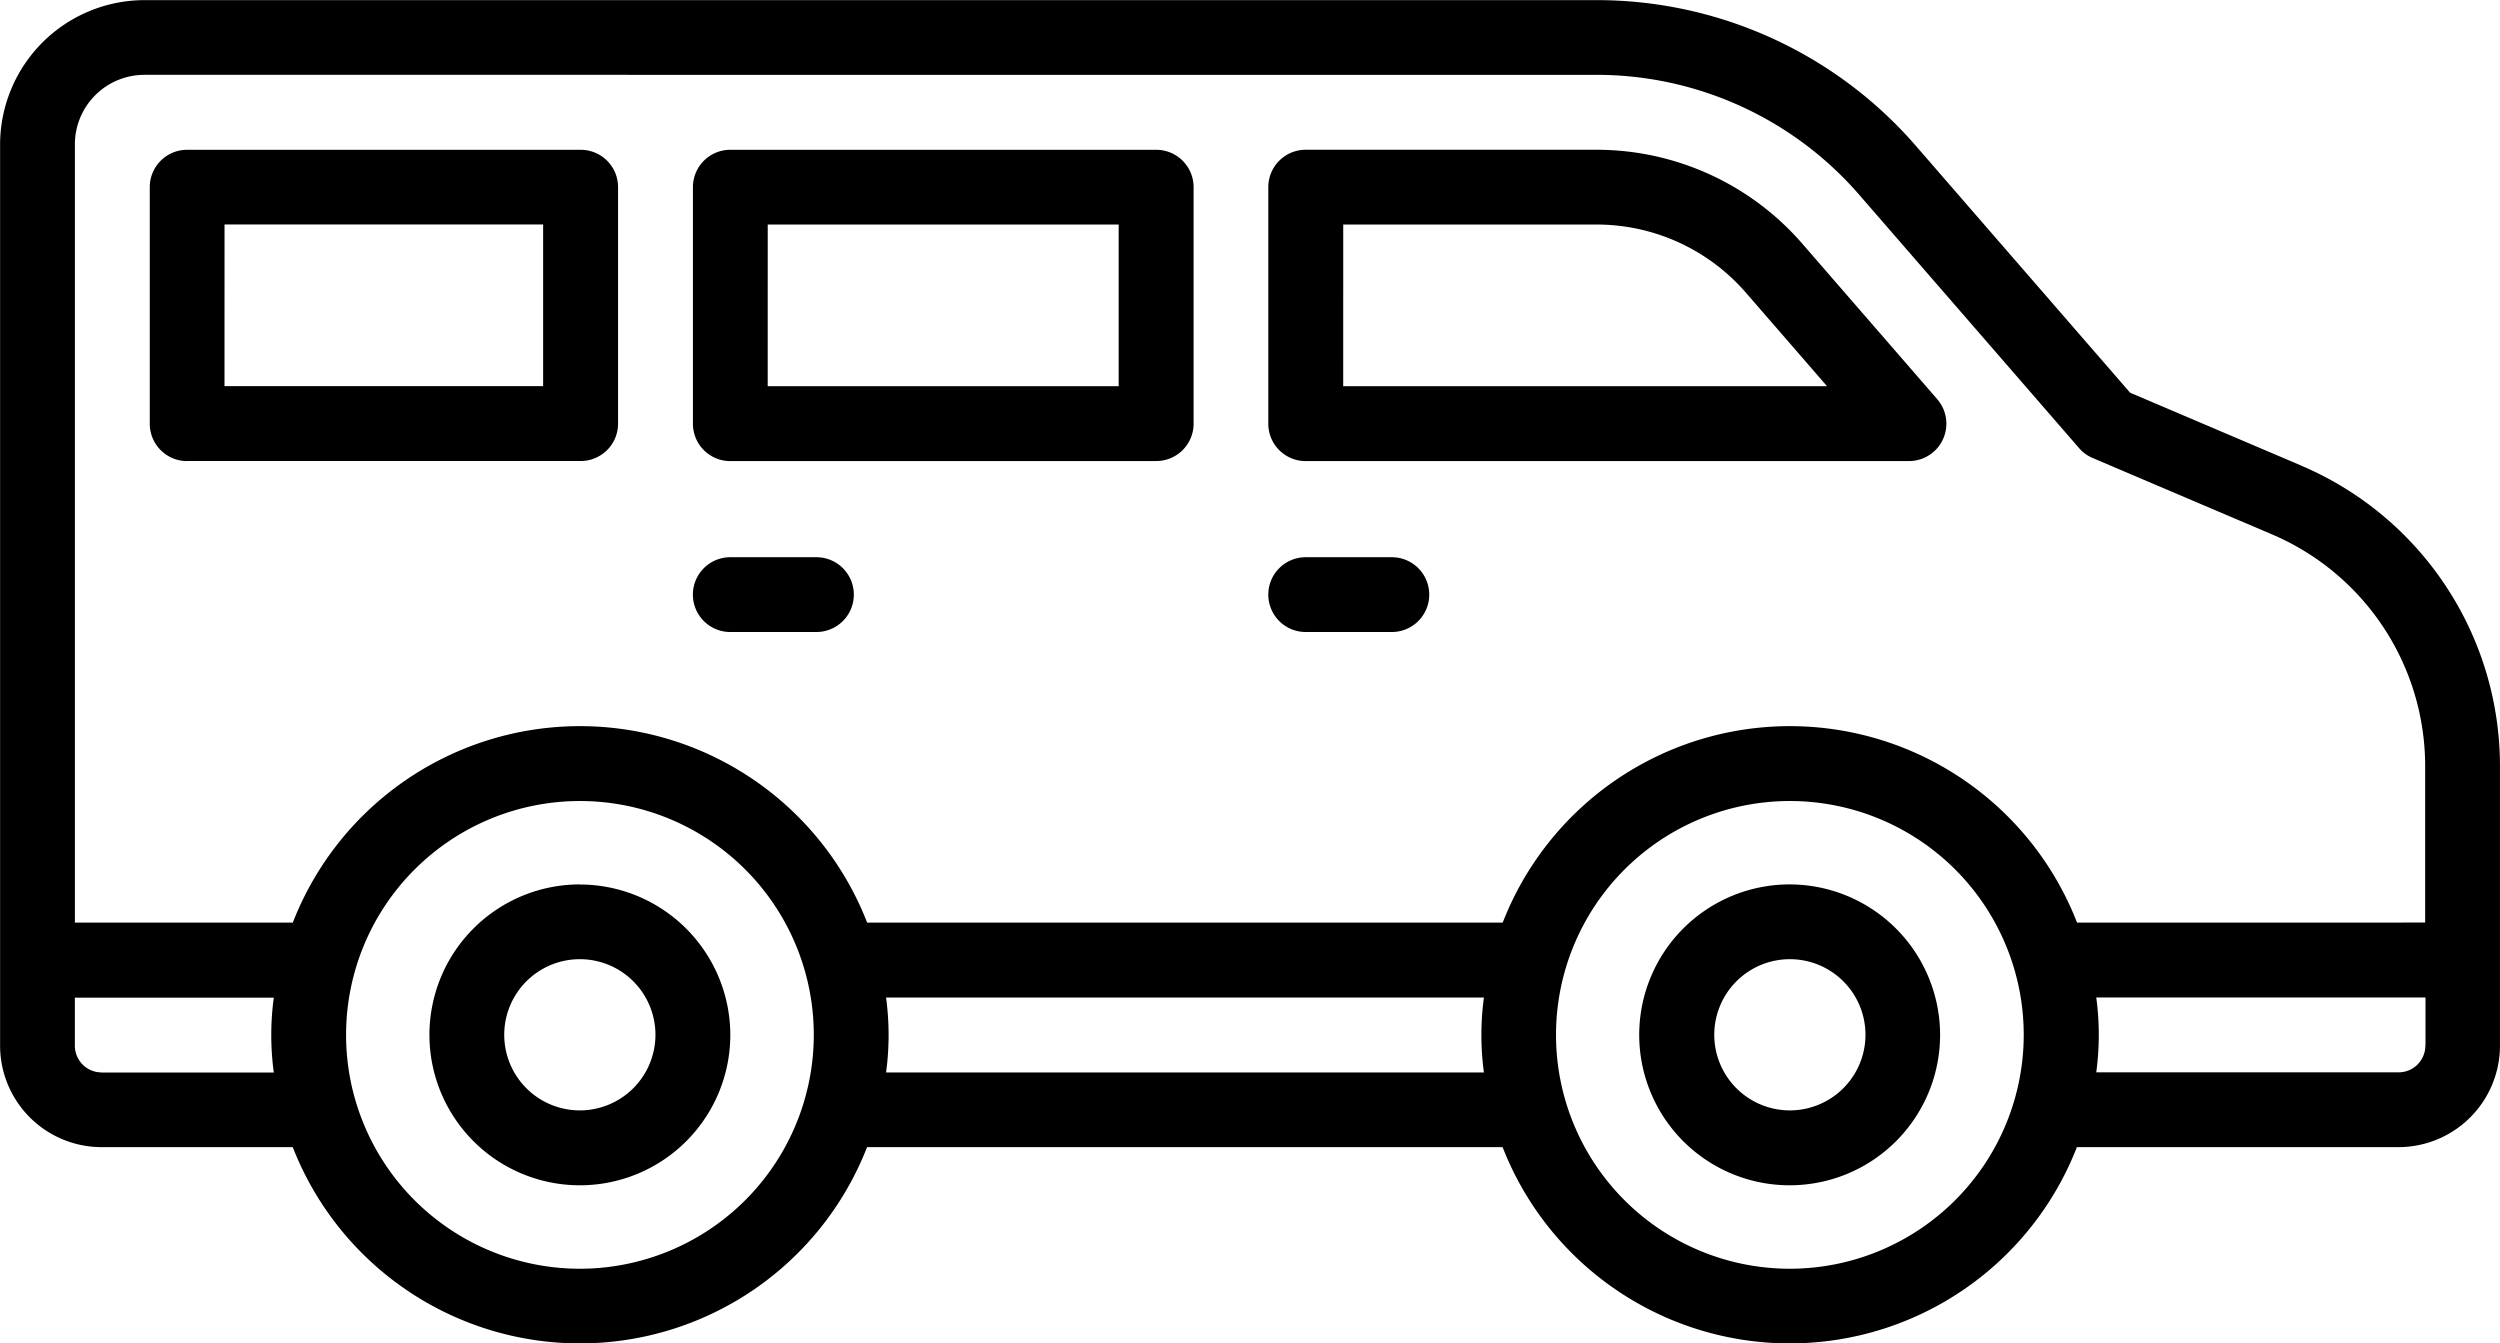
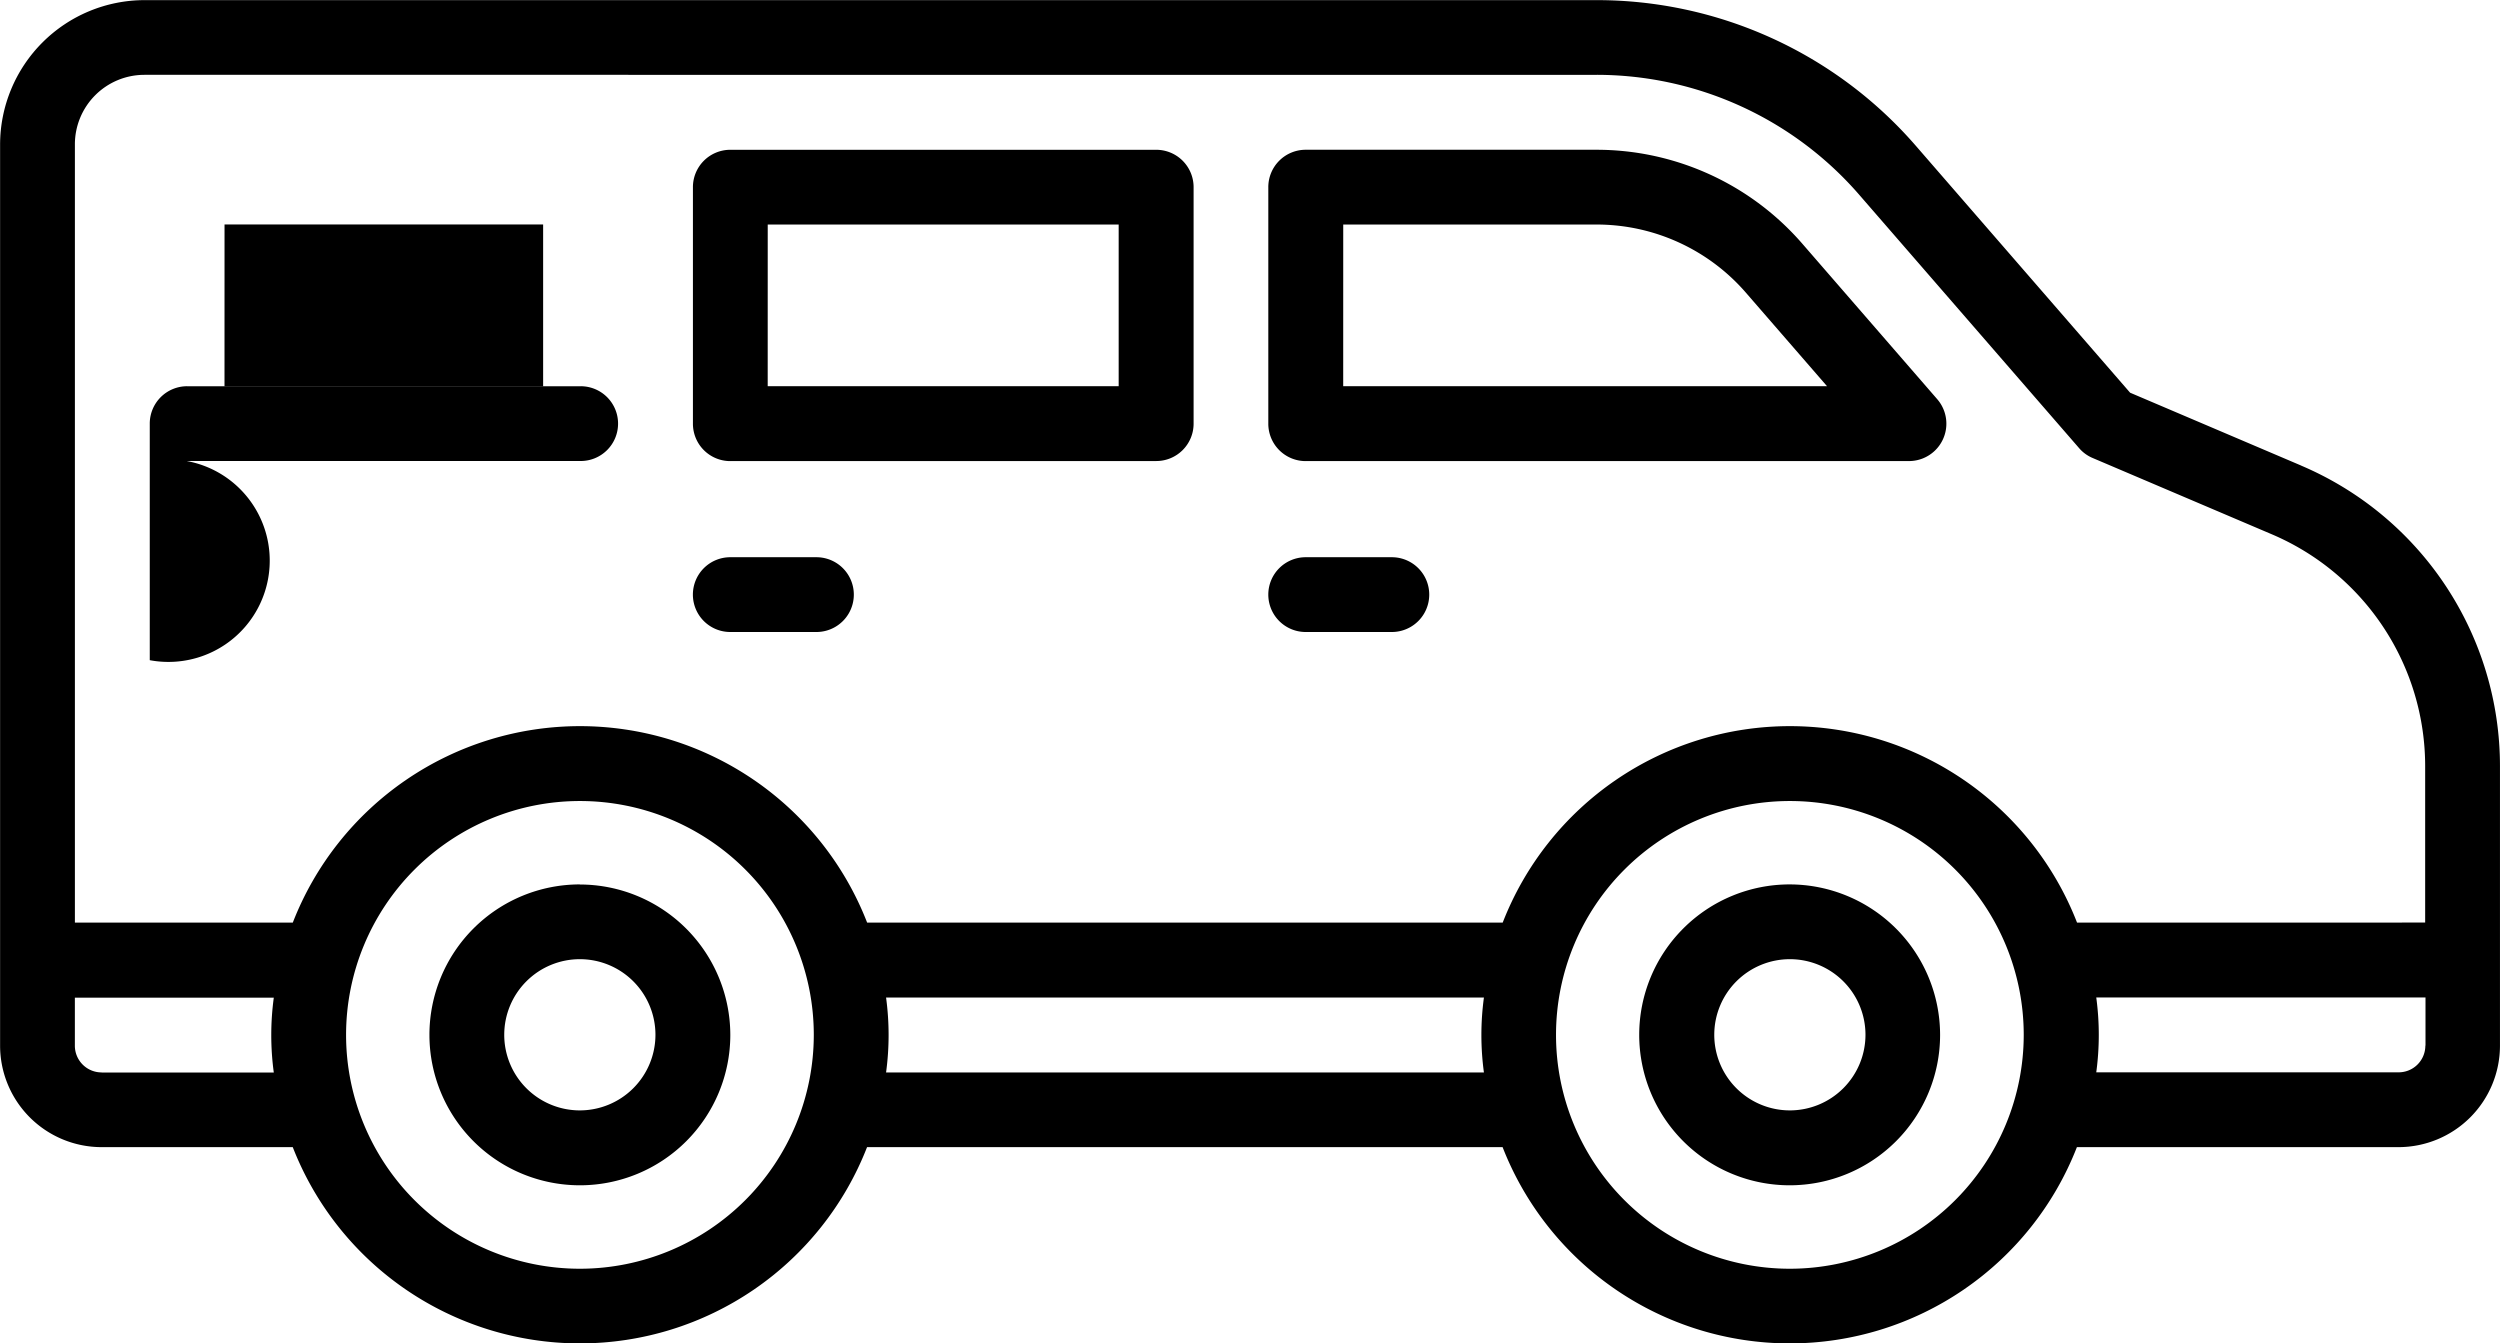
<svg xmlns="http://www.w3.org/2000/svg" height="43.66" viewBox="0 0 81.246 43.66" width="81.246">
  <g id="noun-van-7638380" transform="translate(-9.375 -28.168)">
-     <path d="M84.164,43.3,78.6,40.93l-6.977-8.039a13.728,13.728,0,0,0-10.363-4.719l-47.191,0a4.7,4.7,0,0,0-4.691,4.691V62.148a3.3,3.3,0,0,0,3.3,3.3h6.211a10.016,10.016,0,0,0,18.664,0H58.207a10.016,10.016,0,0,0,18.664,0H87.32a3.3,3.3,0,0,0,3.3-3.3v-9.07A10.612,10.612,0,0,0,84.16,43.3Zm-70.1-12.7H61.257a11.3,11.3,0,0,1,8.527,3.883l7.16,8.25a1.19,1.19,0,0,0,.441.32l5.824,2.48a8.19,8.19,0,0,1,4.98,7.543v5.074H76.875a10.013,10.013,0,0,0-18.664,0H37.555a10.013,10.013,0,0,0-18.664,0H11.809V32.86A2.259,2.259,0,0,1,14.066,30.6ZM12.675,63.02a.868.868,0,0,1-.867-.867V60.59h6.465a9.065,9.065,0,0,0,0,2.434h-5.6ZM28.222,69.4a7.6,7.6,0,1,1,7.6-7.6,7.606,7.606,0,0,1-7.6,7.6Zm9.949-6.379a9.065,9.065,0,0,0,0-2.434H57.6a9.065,9.065,0,0,0,0,2.434ZM67.543,69.4a7.6,7.6,0,1,1,7.6-7.6A7.606,7.606,0,0,1,67.543,69.4Zm20.652-7.25a.868.868,0,0,1-.867.867H77.5a9.065,9.065,0,0,0,0-2.434H88.2v1.563Zm-72.738-19H28.246a1.214,1.214,0,0,0,1.215-1.215V34.251a1.214,1.214,0,0,0-1.215-1.215H15.457a1.214,1.214,0,0,0-1.215,1.215v7.688A1.214,1.214,0,0,0,15.457,43.153Zm1.215-7.687H27.026v5.254H16.671Zm16.438,7.688h13.84a1.214,1.214,0,0,0,1.215-1.215V34.251a1.214,1.214,0,0,0-1.215-1.215H33.109a1.214,1.214,0,0,0-1.215,1.215v7.688A1.214,1.214,0,0,0,33.109,43.153Zm1.215-7.687H45.73v5.254H34.324Zm17.488,7.688h19.6a1.215,1.215,0,0,0,.918-2.012L67.949,36.09a8.852,8.852,0,0,0-6.7-3.055H51.808a1.214,1.214,0,0,0-1.215,1.215v7.688a1.214,1.214,0,0,0,1.215,1.215Zm1.215-7.687h8.23a6.421,6.421,0,0,1,4.856,2.215l2.637,3.039H53.027ZM50.593,47.492a1.214,1.214,0,0,1,1.215-1.215h2.8a1.215,1.215,0,1,1,0,2.43h-2.8A1.214,1.214,0,0,1,50.593,47.492Zm-18.7,0a1.214,1.214,0,0,1,1.215-1.215h2.8a1.215,1.215,0,0,1,0,2.43h-2.8a1.214,1.214,0,0,1-1.215-1.215ZM28.219,56.91A4.889,4.889,0,1,0,33.109,61.8a4.895,4.895,0,0,0-4.891-4.887Zm0,7.344A2.457,2.457,0,1,1,30.676,61.8,2.459,2.459,0,0,1,28.219,64.254Zm39.32-7.344A4.889,4.889,0,1,0,72.425,61.8,4.895,4.895,0,0,0,67.539,56.91Zm0,7.344A2.457,2.457,0,1,1,70,61.8,2.459,2.459,0,0,1,67.539,64.254Z" data-name="Trazado 3" id="Trazado_3" />
+     <path d="M84.164,43.3,78.6,40.93l-6.977-8.039a13.728,13.728,0,0,0-10.363-4.719l-47.191,0a4.7,4.7,0,0,0-4.691,4.691V62.148a3.3,3.3,0,0,0,3.3,3.3h6.211a10.016,10.016,0,0,0,18.664,0H58.207a10.016,10.016,0,0,0,18.664,0H87.32a3.3,3.3,0,0,0,3.3-3.3v-9.07A10.612,10.612,0,0,0,84.16,43.3Zm-70.1-12.7H61.257a11.3,11.3,0,0,1,8.527,3.883l7.16,8.25a1.19,1.19,0,0,0,.441.32l5.824,2.48a8.19,8.19,0,0,1,4.98,7.543v5.074H76.875a10.013,10.013,0,0,0-18.664,0H37.555a10.013,10.013,0,0,0-18.664,0H11.809V32.86A2.259,2.259,0,0,1,14.066,30.6ZM12.675,63.02a.868.868,0,0,1-.867-.867V60.59h6.465a9.065,9.065,0,0,0,0,2.434h-5.6ZM28.222,69.4a7.6,7.6,0,1,1,7.6-7.6,7.606,7.606,0,0,1-7.6,7.6Zm9.949-6.379a9.065,9.065,0,0,0,0-2.434H57.6a9.065,9.065,0,0,0,0,2.434ZM67.543,69.4a7.6,7.6,0,1,1,7.6-7.6A7.606,7.606,0,0,1,67.543,69.4Zm20.652-7.25a.868.868,0,0,1-.867.867H77.5a9.065,9.065,0,0,0,0-2.434H88.2v1.563Zm-72.738-19H28.246a1.214,1.214,0,0,0,1.215-1.215a1.214,1.214,0,0,0-1.215-1.215H15.457a1.214,1.214,0,0,0-1.215,1.215v7.688A1.214,1.214,0,0,0,15.457,43.153Zm1.215-7.687H27.026v5.254H16.671Zm16.438,7.688h13.84a1.214,1.214,0,0,0,1.215-1.215V34.251a1.214,1.214,0,0,0-1.215-1.215H33.109a1.214,1.214,0,0,0-1.215,1.215v7.688A1.214,1.214,0,0,0,33.109,43.153Zm1.215-7.687H45.73v5.254H34.324Zm17.488,7.688h19.6a1.215,1.215,0,0,0,.918-2.012L67.949,36.09a8.852,8.852,0,0,0-6.7-3.055H51.808a1.214,1.214,0,0,0-1.215,1.215v7.688a1.214,1.214,0,0,0,1.215,1.215Zm1.215-7.687h8.23a6.421,6.421,0,0,1,4.856,2.215l2.637,3.039H53.027ZM50.593,47.492a1.214,1.214,0,0,1,1.215-1.215h2.8a1.215,1.215,0,1,1,0,2.43h-2.8A1.214,1.214,0,0,1,50.593,47.492Zm-18.7,0a1.214,1.214,0,0,1,1.215-1.215h2.8a1.215,1.215,0,0,1,0,2.43h-2.8a1.214,1.214,0,0,1-1.215-1.215ZM28.219,56.91A4.889,4.889,0,1,0,33.109,61.8a4.895,4.895,0,0,0-4.891-4.887Zm0,7.344A2.457,2.457,0,1,1,30.676,61.8,2.459,2.459,0,0,1,28.219,64.254Zm39.32-7.344A4.889,4.889,0,1,0,72.425,61.8,4.895,4.895,0,0,0,67.539,56.91Zm0,7.344A2.457,2.457,0,1,1,70,61.8,2.459,2.459,0,0,1,67.539,64.254Z" data-name="Trazado 3" id="Trazado_3" />
  </g>
</svg>